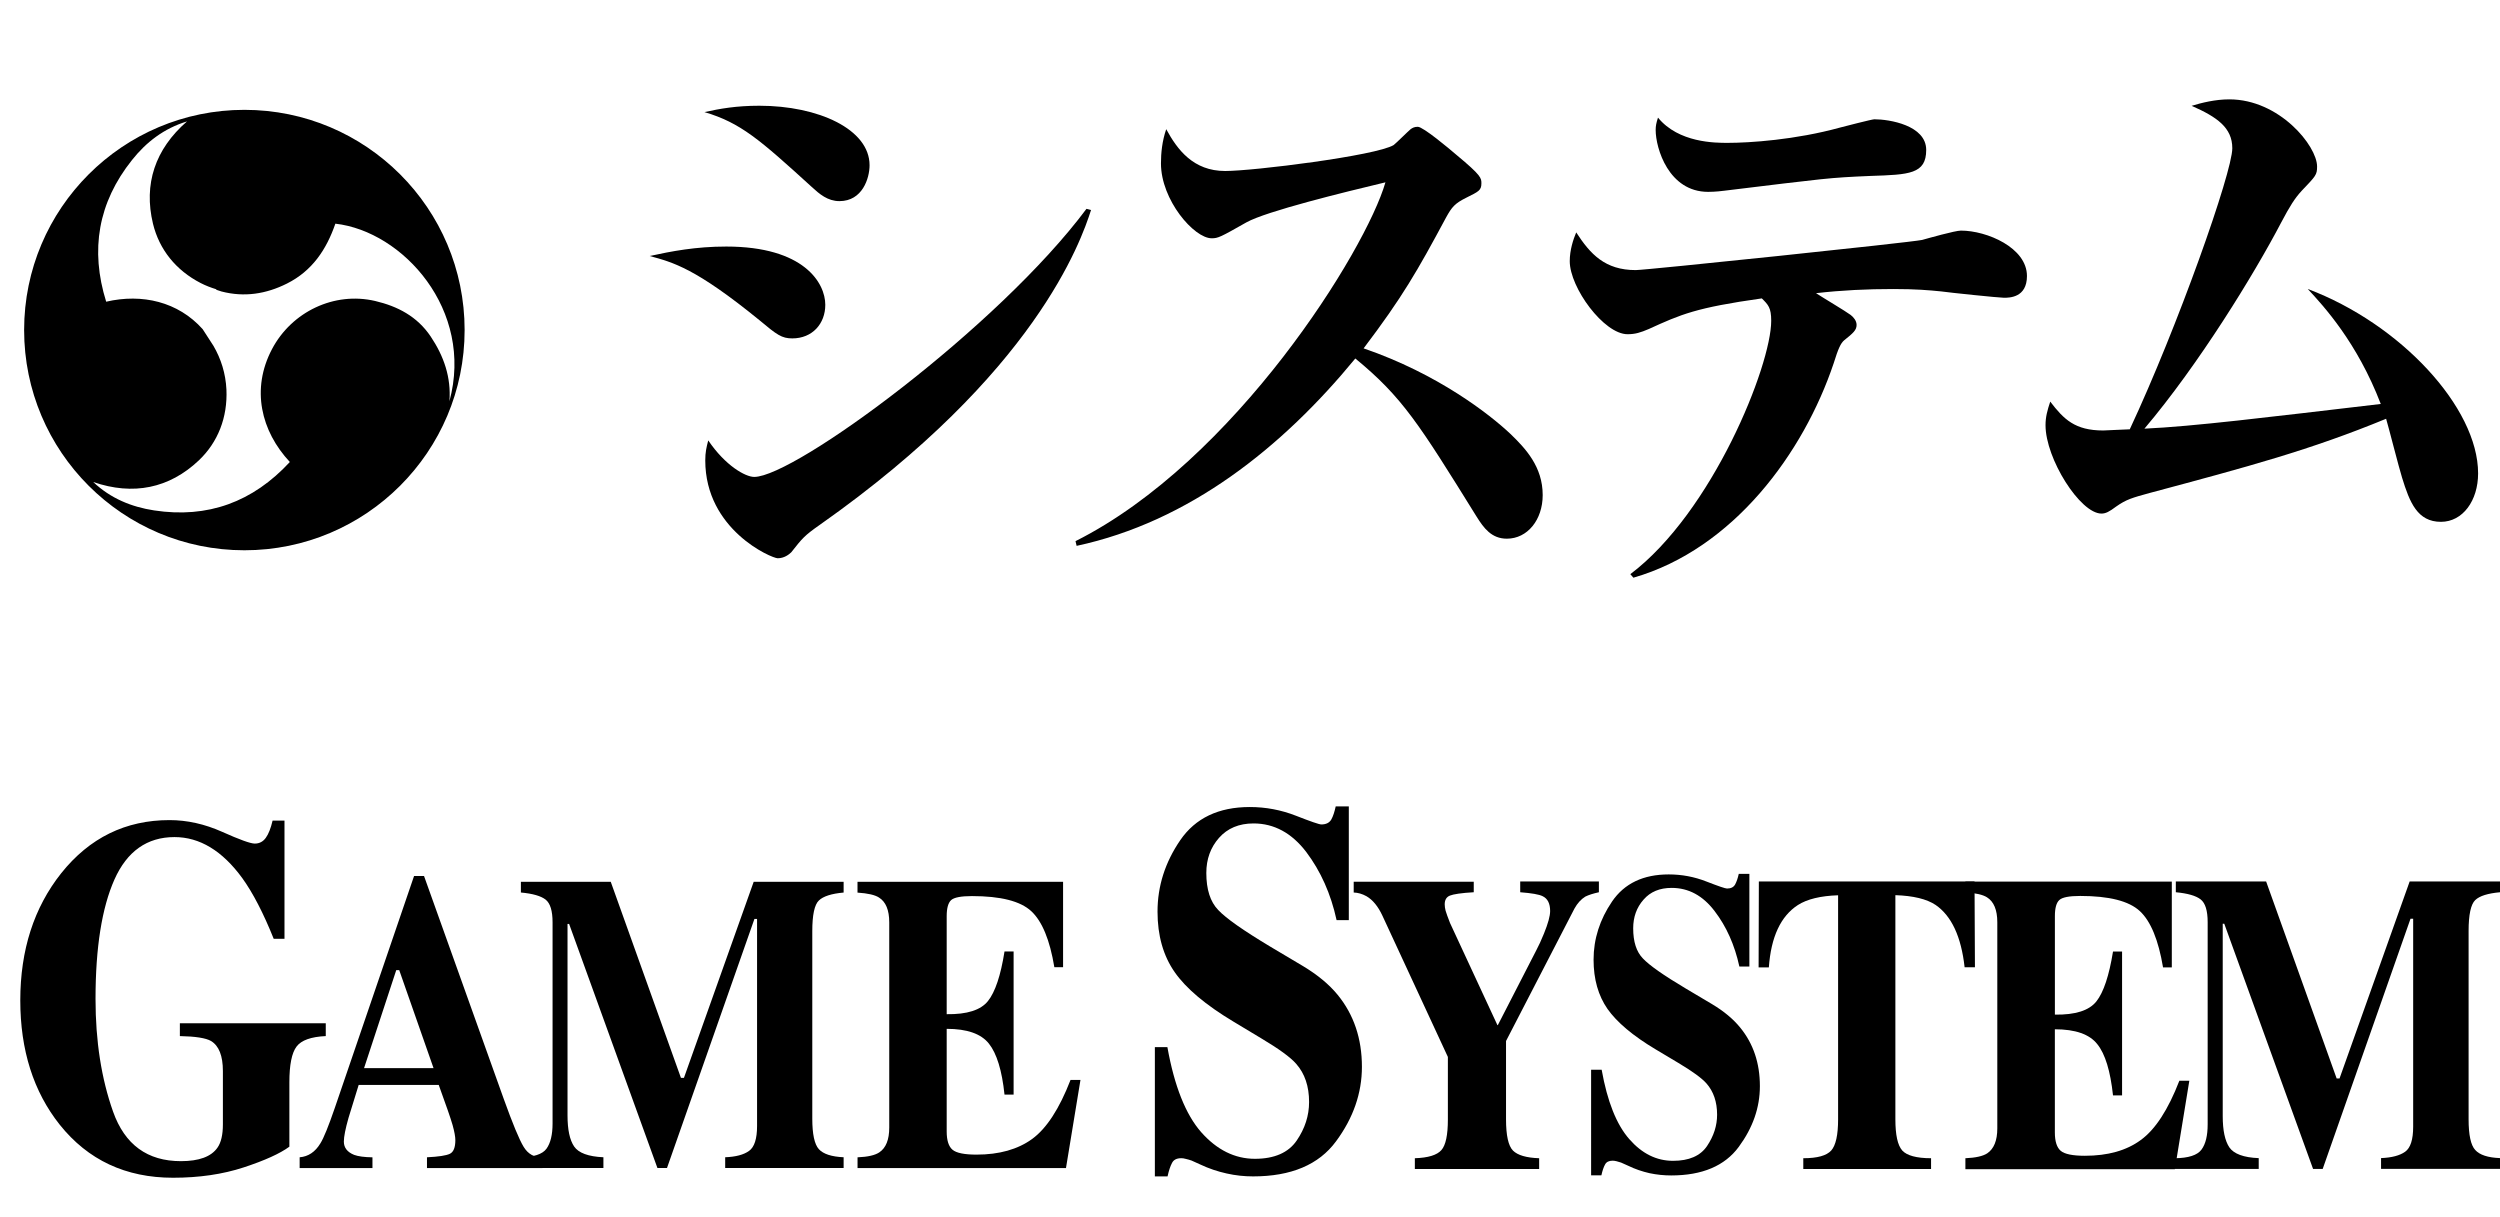
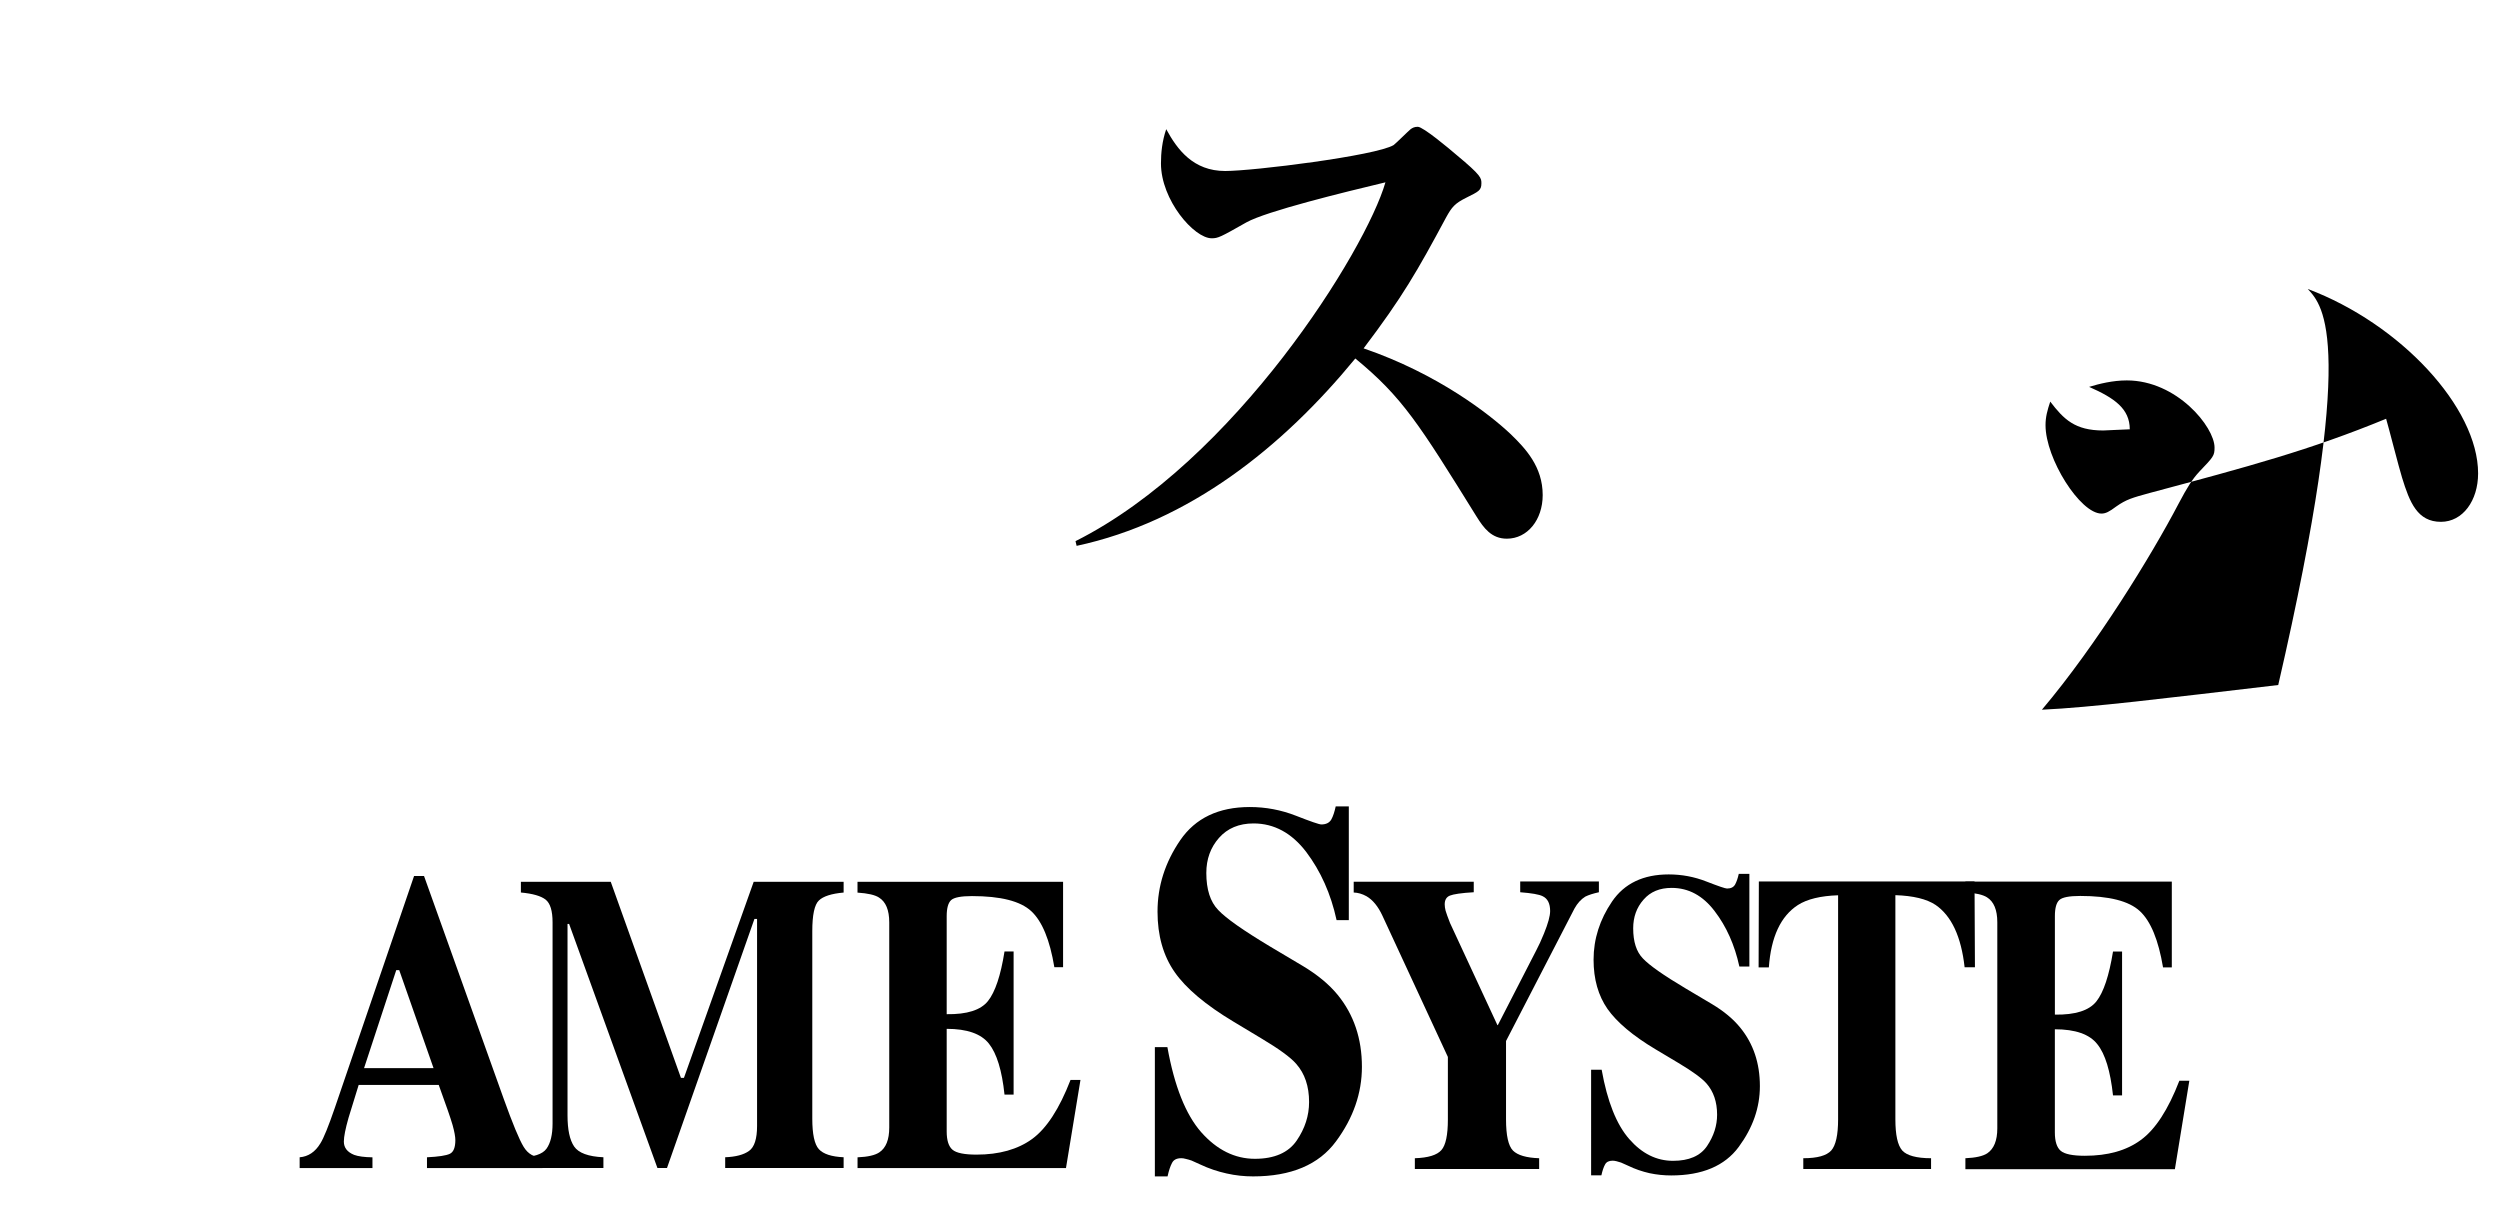
<svg xmlns="http://www.w3.org/2000/svg" version="1.1" id="レイヤー_1" x="0px" y="0px" width="74.195px" height="36.109px" viewBox="0 0 74.195 36.109" enable-background="new 0 0 74.195 36.109" xml:space="preserve">
-   <path d="M7.254,3.26c-3.609,0-6.538,2.927-6.538,6.534c0,3.61,2.929,6.537,6.538,6.537c3.608,0,6.535-2.927,6.535-6.537  C13.789,6.186,10.863,3.26,7.254,3.26z M12.781,9.985c-0.402-0.597-0.984-0.896-1.645-1.052C9.922,8.648,8.657,9.25,8.071,10.364  c-0.622,1.182-0.328,2.427,0.531,3.347c-1.097,1.187-2.437,1.68-4.028,1.437c-0.671-0.103-1.289-0.354-1.807-0.843  c1.185,0.409,2.257,0.188,3.133-0.641c0.57-0.54,0.857-1.28,0.82-2.104c-0.023-0.476-0.161-0.911-0.385-1.296L6.014,9.768  C5.285,8.954,4.218,8.706,3.151,8.954C2.671,7.415,2.912,6.01,3.918,4.749C4.34,4.217,4.868,3.81,5.55,3.603  C4.602,4.427,4.258,5.465,4.54,6.639C4.726,7.405,5.219,8.021,5.955,8.4c0.151,0.078,0.307,0.137,0.464,0.185V8.6  C6.471,8.618,6.52,8.635,6.575,8.651c0.676,0.175,1.319,0.076,1.942-0.236c0.75-0.376,1.172-1.011,1.436-1.777  c2.001,0.227,4.122,2.562,3.385,5.271C13.391,11.197,13.175,10.573,12.781,9.985z" />
  <g>
-     <path d="M21.555,7.317c2.309,0,2.938,1.084,2.938,1.729c0,0.562-0.385,0.997-0.979,0.997c-0.314,0-0.455-0.104-0.979-0.543   c-1.889-1.538-2.555-1.713-3.254-1.902C19.928,7.457,20.647,7.317,21.555,7.317z M22.536,3.138c1.748,0,3.271,0.696,3.271,1.766   c0,0.385-0.211,1.065-0.894,1.065c-0.351,0-0.595-0.212-0.822-0.421c-1.556-1.417-2.113-1.903-3.183-2.221   C21.364,3.225,21.852,3.138,22.536,3.138z M32.38,6.233c-0.297,0.927-1.659,4.844-8.043,9.338   c-0.474,0.332-0.523,0.402-0.855,0.821c-0.07,0.067-0.209,0.176-0.402,0.176c-0.174,0-2.149-0.84-2.149-2.903   c0-0.245,0.034-0.385,0.088-0.595c0.508,0.752,1.104,1.084,1.364,1.084c1.205,0,7.257-4.459,9.861-7.956L32.38,6.233z" />
    <path d="M31.919,16.06c4.739-2.378,8.621-8.641,9.198-10.649C39.876,5.708,37.585,6.268,36.99,6.6   c-0.771,0.438-0.84,0.472-1.03,0.472c-0.523,0-1.505-1.136-1.505-2.221c0-0.314,0.035-0.664,0.156-1.017   c0.332,0.612,0.806,1.241,1.75,1.241c0.838,0,4.478-0.454,5-0.77c0.088-0.069,0.42-0.402,0.508-0.475   c0.054-0.035,0.104-0.067,0.209-0.067c0.158,0,0.929,0.646,1.154,0.84c0.733,0.608,0.733,0.682,0.733,0.839   c0,0.21-0.088,0.245-0.438,0.42c-0.352,0.175-0.438,0.279-0.612,0.595c-0.854,1.591-1.293,2.36-2.446,3.882   c2.202,0.754,3.741,1.958,4.354,2.535c0.455,0.438,0.961,0.979,0.961,1.819c0,0.734-0.452,1.294-1.064,1.294   c-0.455,0-0.684-0.315-0.893-0.647c-1.715-2.763-2.204-3.55-3.604-4.701c-2.168,2.641-4.933,4.844-8.271,5.561L31.919,16.06z" />
-     <path d="M48.385,17.04c2.433-1.836,4.181-6.188,4.181-7.52c0-0.388-0.088-0.475-0.279-0.664c-1.959,0.276-2.396,0.472-3.355,0.909   c-0.243,0.104-0.401,0.154-0.63,0.154c-0.7,0-1.715-1.381-1.715-2.168c0-0.332,0.104-0.646,0.192-0.854   c0.418,0.646,0.854,1.119,1.767,1.119c0.297,0,8.166-0.821,8.498-0.895c0.192-0.053,0.979-0.277,1.153-0.277   c0.771,0,1.959,0.508,1.959,1.347c0,0.646-0.524,0.646-0.684,0.646c-0.142,0-1.627-0.154-1.869-0.189   c-0.353-0.035-0.734-0.07-1.418-0.07c-0.771,0-1.521,0.035-2.289,0.123c0.155,0.104,0.891,0.542,1.028,0.646   C55.012,9.415,55.1,9.521,55.1,9.644c0,0.154-0.104,0.244-0.367,0.454c-0.104,0.088-0.176,0.242-0.313,0.683   c-0.892,2.657-2.974,5.508-5.944,6.364L48.385,17.04z M51.272,4.24c0.646,0,2.01-0.088,3.34-0.455   c0.068-0.018,0.943-0.245,1.015-0.245c0.438,0,1.539,0.175,1.539,0.91c0,0.717-0.509,0.734-1.646,0.771   c-1.261,0.054-1.293,0.068-4.338,0.438c-0.263,0.035-0.453,0.035-0.488,0.035c-1.172,0-1.557-1.294-1.557-1.836   c0-0.123,0.018-0.21,0.069-0.367C49.819,4.24,50.905,4.24,51.272,4.24z" />
-     <path d="M68.489,8.576c2.746,1.032,5.056,3.516,5.056,5.474c0,0.808-0.455,1.437-1.103,1.437c-0.699,0-0.928-0.577-1.154-1.312   c-0.088-0.276-0.4-1.504-0.473-1.747c-2.256,0.929-4.074,1.415-7.015,2.202c-0.522,0.143-0.696,0.192-0.995,0.402   c-0.209,0.157-0.314,0.21-0.438,0.21c-0.631,0-1.66-1.627-1.66-2.623c0-0.245,0.053-0.438,0.14-0.7   c0.401,0.525,0.733,0.857,1.573,0.857c0.068,0,0.699-0.035,0.787-0.035c1.416-3.025,3.043-7.624,3.043-8.341   c0-0.612-0.455-0.928-1.207-1.259c0.297-0.091,0.699-0.192,1.119-0.192c1.486,0,2.604,1.381,2.604,1.993   c0,0.245-0.034,0.278-0.454,0.717c-0.211,0.229-0.352,0.455-0.611,0.944c-0.805,1.539-2.447,4.214-4.059,6.119   c1.469-0.068,3.586-0.331,7.014-0.733C69.958,10.167,68.962,9.083,68.489,8.576z" />
+     <path d="M68.489,8.576c2.746,1.032,5.056,3.516,5.056,5.474c0,0.808-0.455,1.437-1.103,1.437c-0.699,0-0.928-0.577-1.154-1.312   c-0.088-0.276-0.4-1.504-0.473-1.747c-2.256,0.929-4.074,1.415-7.015,2.202c-0.522,0.143-0.696,0.192-0.995,0.402   c-0.209,0.157-0.314,0.21-0.438,0.21c-0.631,0-1.66-1.627-1.66-2.623c0-0.245,0.053-0.438,0.14-0.7   c0.401,0.525,0.733,0.857,1.573,0.857c0.068,0,0.699-0.035,0.787-0.035c0-0.612-0.455-0.928-1.207-1.259c0.297-0.091,0.699-0.192,1.119-0.192c1.486,0,2.604,1.381,2.604,1.993   c0,0.245-0.034,0.278-0.454,0.717c-0.211,0.229-0.352,0.455-0.611,0.944c-0.805,1.539-2.447,4.214-4.059,6.119   c1.469-0.068,3.586-0.331,7.014-0.733C69.958,10.167,68.962,9.083,68.489,8.576z" />
  </g>
  <g>
    <g>
      <g>
        <path d="M34.27,31.077h0.376c0.207,1.158,0.543,2,1.004,2.525c0.464,0.523,0.995,0.789,1.594,0.789     c0.579,0,0.995-0.184,1.239-0.541c0.247-0.361,0.368-0.741,0.368-1.144c0-0.464-0.125-0.843-0.385-1.136     c-0.166-0.191-0.51-0.441-1.028-0.75l-0.831-0.5c-0.824-0.494-1.407-0.984-1.745-1.469c-0.338-0.485-0.509-1.083-0.509-1.795     c0-0.761,0.226-1.464,0.674-2.12c0.449-0.656,1.139-0.985,2.064-0.985c0.474,0,0.929,0.086,1.369,0.258     c0.439,0.172,0.69,0.259,0.755,0.259c0.142,0,0.239-0.051,0.295-0.146c0.054-0.097,0.096-0.229,0.131-0.39h0.389v3.375h-0.363     c-0.17-0.781-0.473-1.455-0.9-2.021c-0.429-0.562-0.952-0.848-1.564-0.848c-0.433,0-0.774,0.144-1.026,0.429     c-0.251,0.285-0.376,0.632-0.376,1.041c0,0.489,0.117,0.855,0.353,1.099c0.23,0.247,0.75,0.61,1.555,1.093l0.964,0.573     c0.431,0.26,0.773,0.542,1.028,0.854c0.477,0.585,0.718,1.296,0.718,2.134c0,0.781-0.257,1.521-0.769,2.212     c-0.51,0.693-1.332,1.04-2.461,1.04c-0.26,0-0.521-0.027-0.786-0.087c-0.267-0.059-0.527-0.146-0.787-0.269l-0.252-0.114     c-0.058-0.021-0.115-0.036-0.17-0.049c-0.053-0.016-0.099-0.021-0.137-0.021c-0.134,0-0.228,0.046-0.275,0.143     c-0.05,0.094-0.094,0.226-0.131,0.396h-0.377v-3.835L34.27,31.077L34.27,31.077z" />
        <path d="M43.738,26.16v0.32c-0.369,0.021-0.604,0.058-0.706,0.099c-0.104,0.041-0.156,0.128-0.156,0.259     c0,0.061,0.009,0.121,0.026,0.188c0.018,0.064,0.062,0.188,0.132,0.367l1.406,3.03h0.013l1.141-2.22     c0.073-0.136,0.149-0.302,0.229-0.499c0.122-0.3,0.182-0.521,0.182-0.666c0-0.223-0.073-0.37-0.223-0.441     c-0.102-0.052-0.324-0.091-0.665-0.117v-0.32h2.335v0.32c-0.168,0.037-0.304,0.08-0.404,0.13     c-0.126,0.078-0.234,0.197-0.321,0.354l-2.031,3.931v2.324c0,0.479,0.069,0.79,0.207,0.929c0.14,0.138,0.397,0.213,0.776,0.226     v0.32H41.99v-0.32c0.395-0.013,0.657-0.093,0.787-0.241c0.13-0.146,0.193-0.449,0.193-0.909v-1.856l-1.943-4.193     c-0.126-0.272-0.285-0.468-0.473-0.577c-0.124-0.069-0.252-0.106-0.379-0.11v-0.32h3.562L43.738,26.16L43.738,26.16z" />
        <path d="M47.227,31.747h0.307c0.168,0.943,0.441,1.629,0.821,2.061c0.376,0.429,0.808,0.643,1.297,0.643     c0.474,0,0.811-0.146,1.009-0.438c0.199-0.297,0.299-0.604,0.299-0.931c0-0.379-0.105-0.688-0.314-0.926     c-0.136-0.156-0.416-0.36-0.837-0.611l-0.678-0.405c-0.674-0.402-1.146-0.804-1.423-1.196c-0.275-0.396-0.414-0.883-0.414-1.462     c0-0.617,0.185-1.193,0.55-1.729c0.365-0.534,0.926-0.802,1.68-0.802c0.386,0,0.758,0.069,1.117,0.21     c0.36,0.14,0.563,0.209,0.614,0.209c0.117,0,0.194-0.04,0.24-0.12c0.043-0.08,0.08-0.186,0.108-0.315h0.315v2.75h-0.297     c-0.139-0.639-0.384-1.188-0.735-1.646c-0.349-0.459-0.773-0.688-1.275-0.688c-0.352,0-0.632,0.114-0.835,0.35     c-0.204,0.23-0.306,0.516-0.306,0.849c0,0.399,0.095,0.697,0.289,0.896c0.189,0.201,0.609,0.498,1.267,0.889l0.783,0.465     c0.351,0.21,0.63,0.442,0.837,0.697c0.391,0.479,0.584,1.056,0.584,1.738c0,0.637-0.209,1.234-0.627,1.802     c-0.415,0.564-1.085,0.848-2.005,0.848c-0.209,0-0.426-0.021-0.643-0.067c-0.216-0.049-0.43-0.121-0.639-0.223l-0.206-0.092     c-0.049-0.017-0.093-0.028-0.136-0.04c-0.045-0.011-0.084-0.016-0.114-0.016c-0.11,0-0.186,0.038-0.225,0.113     c-0.042,0.074-0.079,0.185-0.109,0.321h-0.305V31.75h0.003v-0.003H47.227z" />
        <path d="M52.199,26.16H58.6l0.012,2.547h-0.306c-0.102-0.911-0.388-1.524-0.861-1.85c-0.266-0.177-0.664-0.273-1.194-0.29v6.651     c0,0.466,0.067,0.771,0.204,0.927c0.137,0.149,0.421,0.229,0.855,0.229v0.32h-3.792v-0.32c0.417,0,0.691-0.077,0.829-0.229     c0.136-0.154,0.204-0.462,0.204-0.924V26.57c-0.518,0.017-0.918,0.113-1.194,0.29c-0.509,0.33-0.797,0.946-0.861,1.85h-0.304     L52.199,26.16z" />
        <path d="M58.329,34.694v-0.32c0.304-0.013,0.521-0.062,0.649-0.146c0.197-0.133,0.298-0.378,0.298-0.74V27.37     c0-0.367-0.104-0.614-0.307-0.74c-0.119-0.076-0.333-0.127-0.64-0.146v-0.32h6.126v2.547h-0.26     c-0.136-0.812-0.365-1.371-0.688-1.671c-0.325-0.301-0.913-0.45-1.77-0.45c-0.326,0-0.532,0.04-0.619,0.12     c-0.089,0.08-0.133,0.239-0.133,0.479v2.923c0.608,0.009,1.017-0.122,1.232-0.393c0.214-0.271,0.377-0.764,0.493-1.479h0.269     v4.269h-0.269c-0.078-0.721-0.23-1.228-0.467-1.521c-0.23-0.294-0.65-0.441-1.259-0.441v3.062c0,0.268,0.06,0.449,0.175,0.546     c0.117,0.097,0.354,0.146,0.715,0.146c0.679,0,1.234-0.153,1.662-0.469c0.429-0.312,0.81-0.896,1.143-1.758h0.296L64.546,34.7     H58.33L58.329,34.694L58.329,34.694z" />
-         <path d="M64.546,34.374c0.403-0.004,0.668-0.09,0.79-0.256c0.124-0.167,0.183-0.417,0.183-0.75v-6     c0-0.343-0.07-0.568-0.209-0.676c-0.138-0.108-0.383-0.179-0.736-0.212v-0.32h2.68l2.093,5.846h0.086l2.081-5.846h2.683v0.32     c-0.362,0.033-0.607,0.108-0.737,0.233c-0.131,0.125-0.197,0.434-0.197,0.917v5.589c0,0.466,0.066,0.77,0.197,0.91     c0.13,0.146,0.375,0.228,0.737,0.241v0.32h-3.532v-0.32c0.316-0.013,0.555-0.075,0.714-0.188c0.159-0.113,0.239-0.36,0.239-0.743     v-6.173h-0.079l-2.606,7.425h-0.286l-2.635-7.276h-0.046v5.71c0,0.422,0.065,0.729,0.196,0.926     c0.133,0.193,0.423,0.303,0.872,0.32v0.32h-2.487L64.546,34.374L64.546,34.374z" />
      </g>
    </g>
    <g>
      <g>
        <g>
-           <path d="M1.818,25.914c0.839-1.05,1.91-1.575,3.213-1.575c0.522,0,1.042,0.116,1.562,0.348c0.518,0.232,0.84,0.349,0.968,0.349      c0.136,0,0.245-0.057,0.326-0.169c0.082-0.112,0.149-0.283,0.203-0.513h0.353v3.508h-0.32C7.817,27.099,7.507,26.5,7.19,26.06      c-0.592-0.811-1.263-1.217-2.012-1.217c-0.812,0-1.408,0.421-1.782,1.26c-0.373,0.841-0.561,2.021-0.561,3.545      c0,1.251,0.174,2.365,0.521,3.344c0.347,0.979,1.019,1.469,2.013,1.469c0.539,0,0.901-0.134,1.086-0.402      c0.106-0.151,0.16-0.381,0.16-0.689v-1.582c0-0.453-0.117-0.751-0.352-0.893c-0.152-0.088-0.461-0.137-0.925-0.146v-0.381h4.33      v0.381c-0.437,0.02-0.726,0.123-0.867,0.311c-0.142,0.188-0.213,0.541-0.213,1.059v1.912c-0.279,0.205-0.732,0.41-1.356,0.615      c-0.625,0.205-1.324,0.307-2.097,0.307c-1.402,0-2.523-0.524-3.362-1.574c-0.78-0.981-1.171-2.212-1.171-3.691      C0.603,28.191,1.008,26.934,1.818,25.914z" />
          <path d="M8.893,34.346c0.255-0.021,0.46-0.157,0.614-0.411c0.101-0.159,0.243-0.512,0.43-1.056l2.352-6.882h0.295l2.362,6.605      c0.266,0.74,0.463,1.219,0.595,1.434c0.131,0.215,0.316,0.318,0.558,0.31v0.319h-3.427v-0.319      c0.344-0.017,0.571-0.051,0.68-0.104c0.108-0.053,0.162-0.188,0.162-0.405c0-0.098-0.026-0.247-0.082-0.448      c-0.035-0.118-0.081-0.262-0.14-0.43l-0.271-0.761h-2.376c-0.154,0.499-0.255,0.824-0.301,0.976      c-0.092,0.324-0.139,0.56-0.139,0.706c0,0.181,0.102,0.312,0.305,0.394c0.121,0.045,0.302,0.069,0.544,0.073v0.319H8.893V34.346      z M12.867,31.701l-1.019-2.91H11.76l-0.956,2.91H12.867z" />
          <path d="M15.432,34.346c0.404-0.004,0.666-0.089,0.787-0.255c0.119-0.165,0.18-0.414,0.18-0.746v-5.973      c0-0.342-0.069-0.565-0.207-0.674c-0.138-0.107-0.382-0.178-0.733-0.21V26.17h2.667l2.083,5.819h0.089l2.07-5.819h2.669v0.319      c-0.358,0.032-0.604,0.11-0.734,0.235c-0.131,0.124-0.196,0.428-0.196,0.912v5.562c0,0.462,0.065,0.765,0.196,0.908      s0.376,0.223,0.734,0.239v0.319h-3.515v-0.319c0.313-0.012,0.549-0.074,0.708-0.188c0.158-0.112,0.238-0.358,0.238-0.739v-6.146      H22.39l-2.595,7.392h-0.284l-2.621-7.244h-0.047v5.685c0,0.42,0.065,0.727,0.196,0.92s0.421,0.3,0.869,0.32v0.319h-2.477V34.346      z" />
          <path d="M25.45,34.666v-0.319c0.304-0.012,0.52-0.062,0.646-0.147c0.197-0.131,0.295-0.376,0.295-0.736v-6.09      c0-0.365-0.102-0.611-0.305-0.737c-0.117-0.077-0.329-0.126-0.637-0.146V26.17h6.101v2.535h-0.259      c-0.134-0.811-0.363-1.364-0.685-1.663c-0.322-0.299-0.909-0.448-1.76-0.448c-0.324,0-0.53,0.04-0.618,0.119      c-0.087,0.08-0.132,0.238-0.132,0.476v2.91c0.603,0.009,1.012-0.122,1.225-0.39c0.214-0.268,0.378-0.758,0.491-1.471h0.27v4.248      h-0.27c-0.075-0.716-0.23-1.22-0.463-1.513c-0.231-0.293-0.65-0.439-1.253-0.439v3.045c0,0.267,0.058,0.447,0.174,0.544      c0.114,0.096,0.352,0.144,0.711,0.144c0.674,0,1.226-0.155,1.653-0.466c0.427-0.312,0.806-0.895,1.137-1.75h0.295l-0.43,2.615      H25.45z" />
        </g>
      </g>
    </g>
  </g>
</svg>